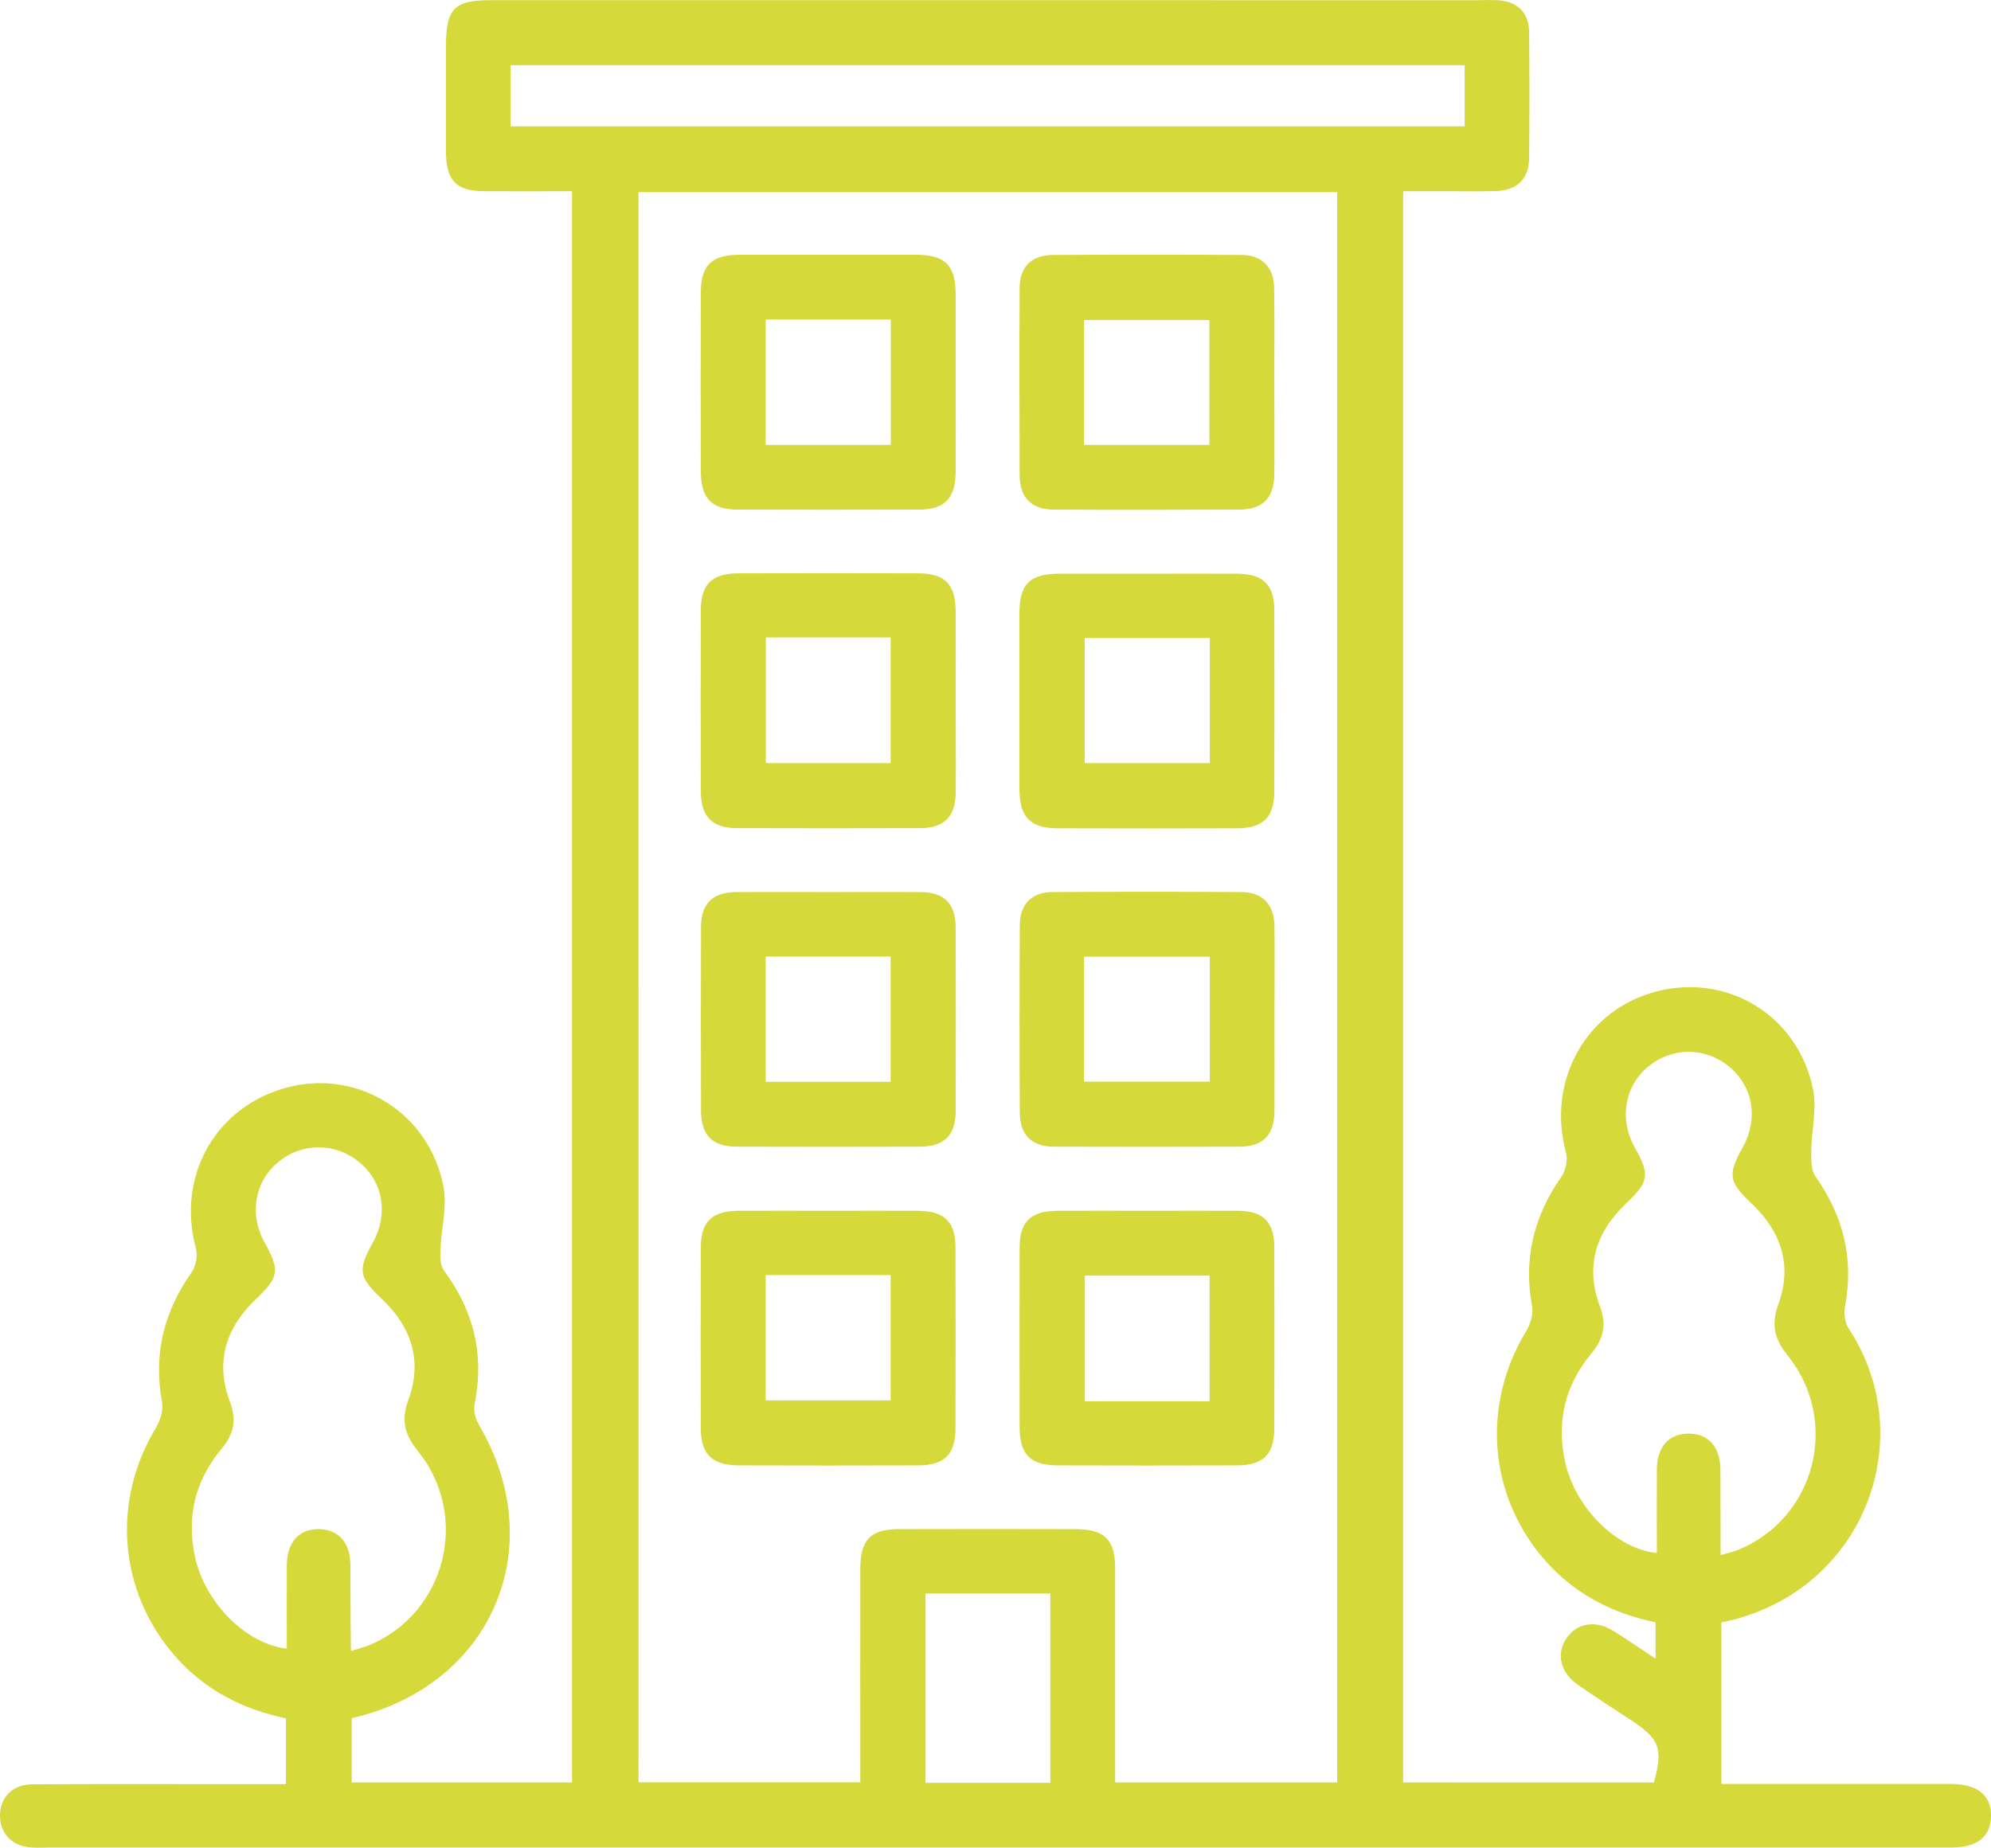
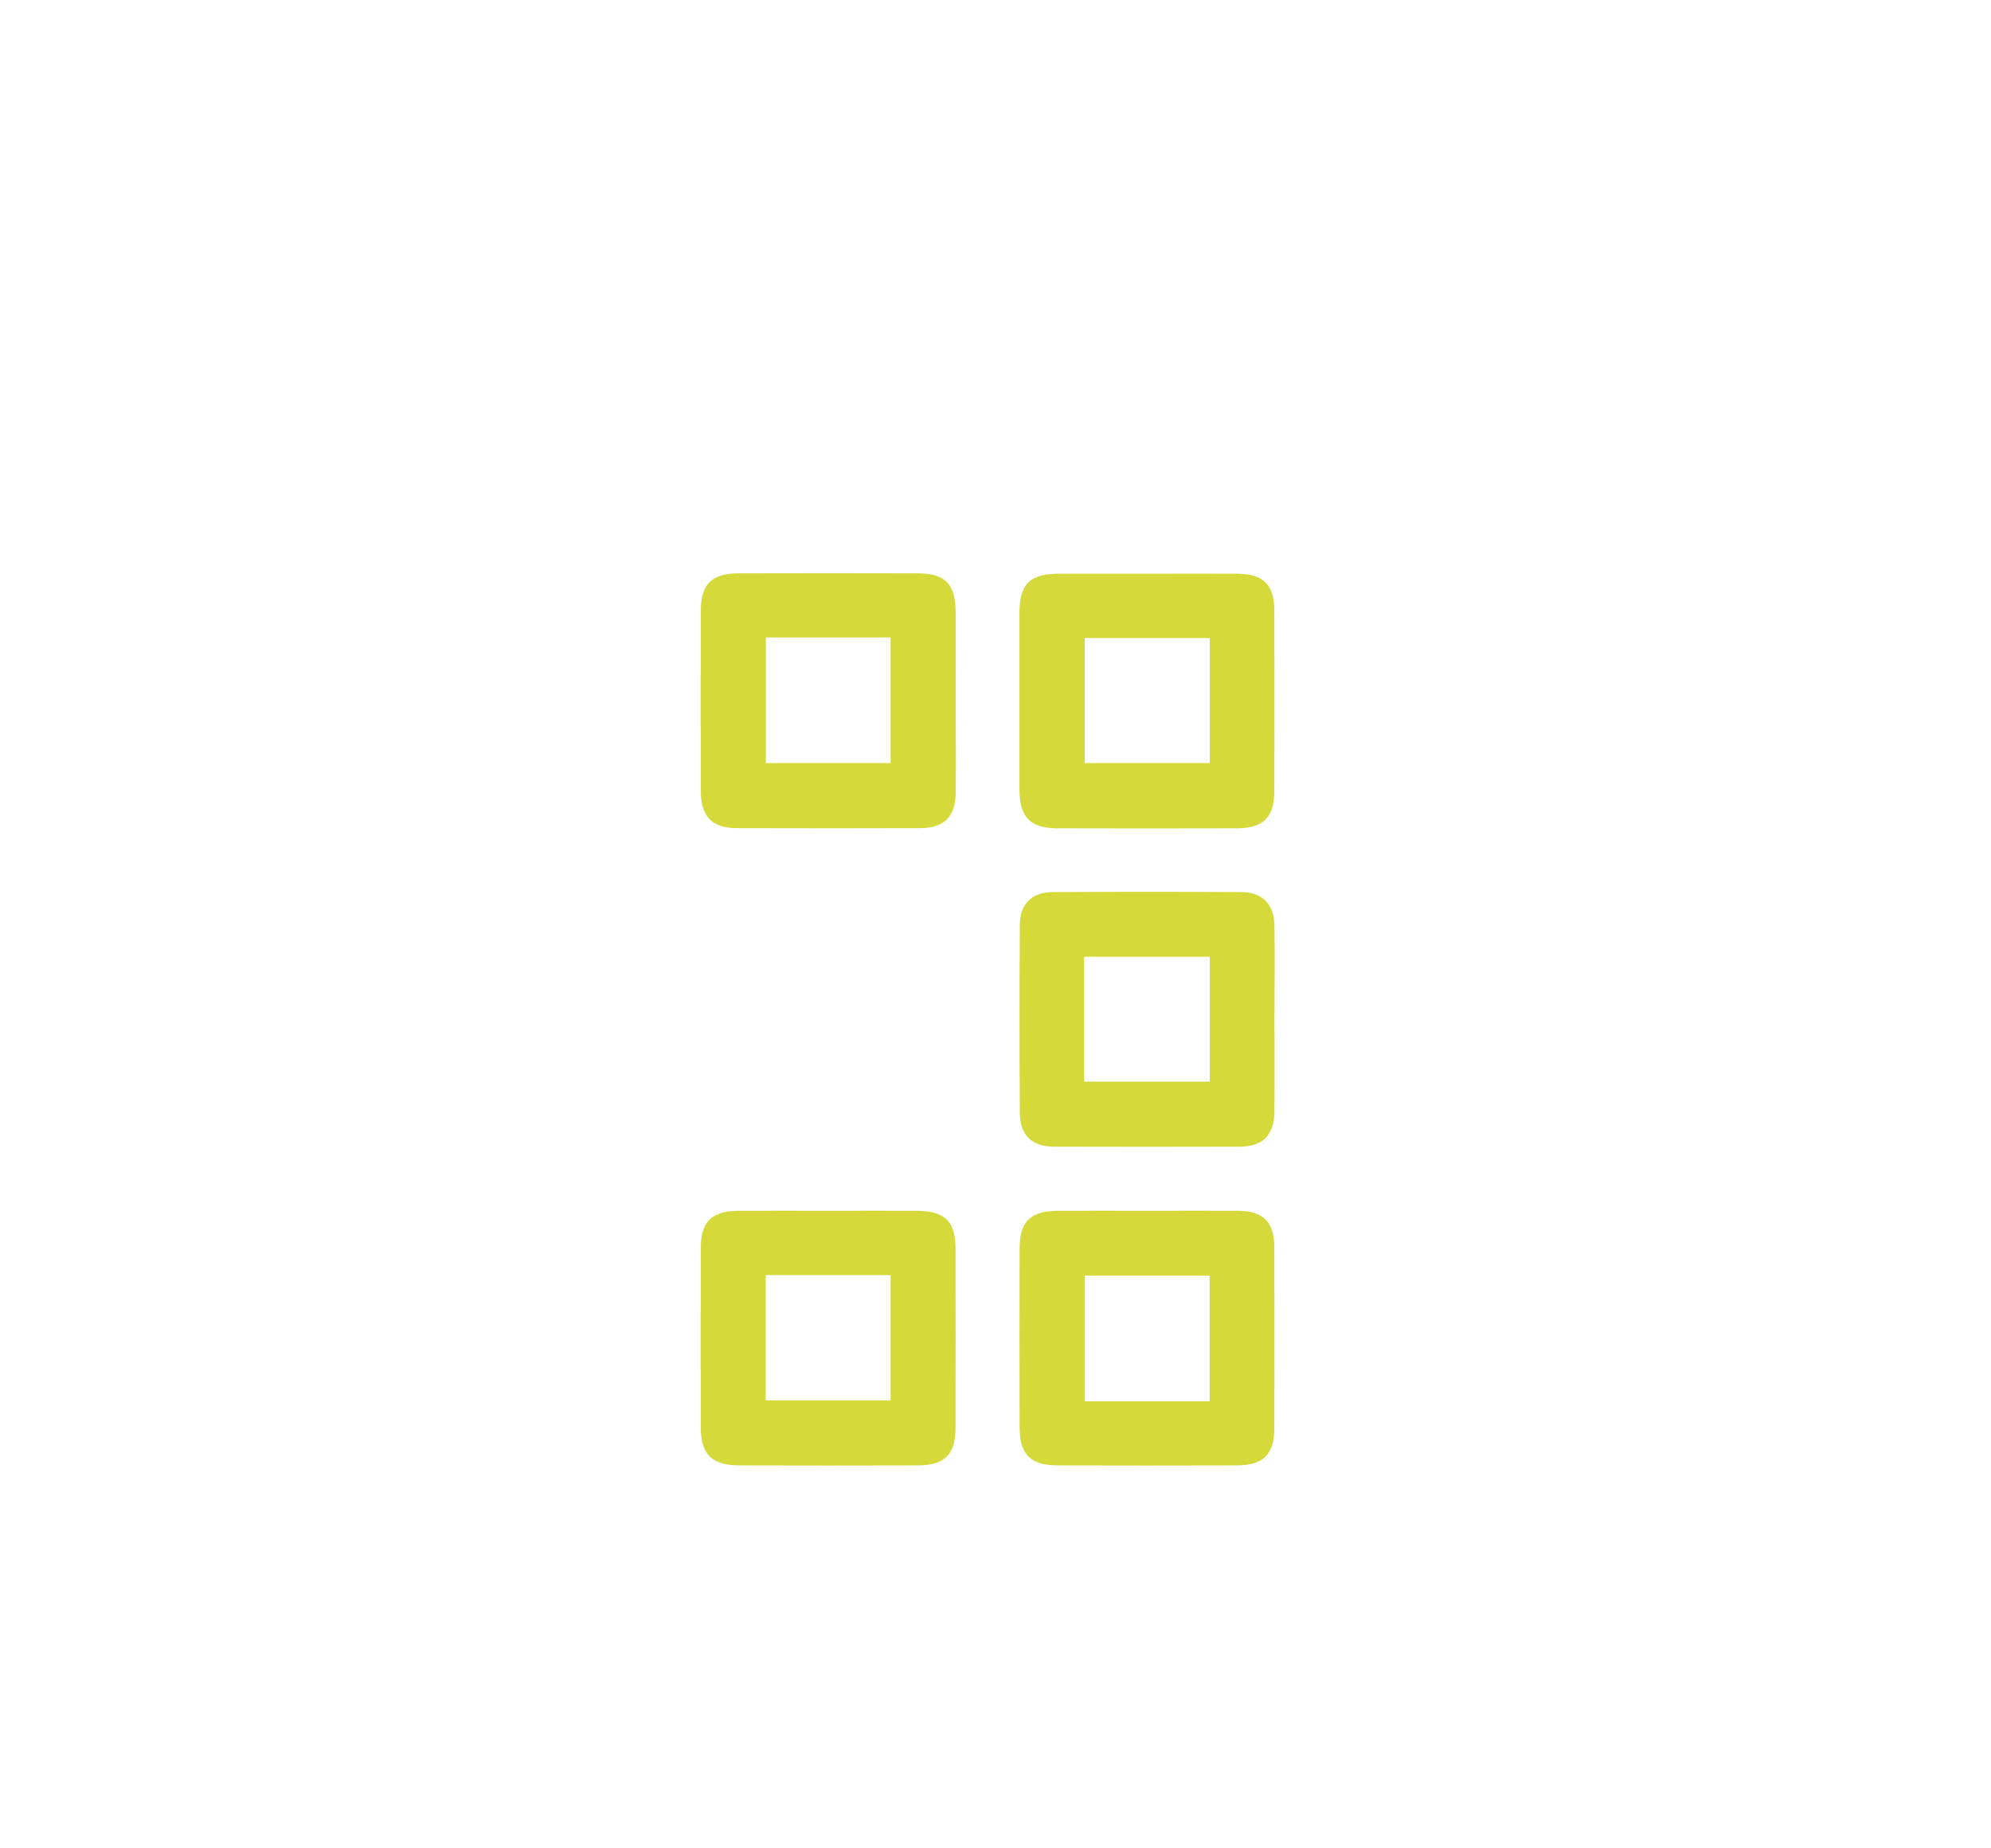
<svg xmlns="http://www.w3.org/2000/svg" id="Capa_1" x="0px" y="0px" viewBox="0 0 107.73 100" xml:space="preserve">
  <g>
    <path fill="#D5D939" d="M67.18,48.28c-3.41-0.02-6.82-0.02-10.22,0c-1.15,0.01-1.78,0.65-1.78,1.82c-0.02,3.37-0.02,6.74,0,10.12  c0.01,1.21,0.64,1.84,1.87,1.84c3.33,0.01,6.67,0.01,10.01,0c1.28,0,1.89-0.63,1.9-1.93c0.01-1.65,0-3.3,0-4.95  c0-1.68,0.02-3.37,0-5.06C68.94,48.95,68.32,48.29,67.18,48.28z M65.46,58.54h-6.8v-6.76h6.8V58.54z" />
-     <path fill="#D5D939" d="M105.54,96.55c-1.53,0-10.81,0-12.4,0v-8.74c7.64-1.53,10.86-9.87,6.89-15.91c-0.21-0.31-0.27-0.82-0.2-1.2  c0.49-2.59-0.09-4.89-1.6-7.03C98,63.34,98,62.79,98,62.35c0.01-1.14,0.32-2.32,0.1-3.4c-0.81-3.97-4.59-6.28-8.44-5.3  c-3.83,0.98-5.98,4.82-4.93,8.72c0.11,0.39-0.01,0.98-0.24,1.31c-1.5,2.14-2.07,4.44-1.59,7.03c0.08,0.42-0.1,0.98-0.34,1.37  c-2.37,3.92-2.03,8.76,0.92,12.23c1.61,1.9,3.7,3,6.1,3.49v1.97c-0.85-0.56-1.58-1.07-2.33-1.53c-0.93-0.57-1.93-0.39-2.48,0.41  c-0.58,0.84-0.36,1.85,0.59,2.52c0.97,0.68,1.97,1.32,2.96,1.97c1.49,0.99,1.67,1.52,1.17,3.33H75.92V10.35h2.53  c0.83,0,1.65,0.02,2.48-0.01c1.16-0.03,1.8-0.65,1.81-1.8c0.02-2.26,0.02-4.52,0-6.79c-0.01-1.09-0.66-1.7-1.76-1.74  c-0.36-0.02-0.72,0-1.08,0H26.57c-2,0-2.43,0.45-2.44,2.48c0,1.9,0,3.81,0,5.71c0,1.58,0.56,2.15,2.11,2.15  c1.57,0.01,3.13,0,4.71,0v86.12H19.03v-3.48c7.59-1.74,10.8-9.25,6.87-15.9c-0.18-0.31-0.29-0.76-0.22-1.1  c0.54-2.66-0.04-5.04-1.65-7.21c-0.21-0.28-0.22-0.76-0.2-1.14c0.04-1.14,0.37-2.31,0.17-3.39c-0.74-3.97-4.55-6.37-8.36-5.42  c-3.93,0.98-6.11,4.78-5.04,8.73c0.11,0.4,0,0.98-0.24,1.31c-1.5,2.14-2.07,4.44-1.59,7.03c0.08,0.42-0.1,0.98-0.33,1.37  c-2.4,3.96-2.03,8.82,0.99,12.31c1.6,1.86,3.67,2.92,6.04,3.42v3.56h-4.23c-3.16,0-6.32-0.01-9.48,0.01  C0.66,96.57-0.02,97.3,0,98.32c0.02,0.96,0.7,1.62,1.73,1.67c0.32,0.02,0.65,0,0.97,0h63.25c10.63,0,29,0,39.63,0  c1.4,0,2.13-0.58,2.15-1.69C107.75,97.16,107,96.55,105.54,96.55z M18.96,84.71c-0.01-1.21-0.63-1.92-1.67-1.95  c-1.1-0.03-1.76,0.69-1.77,1.95c-0.01,1.5,0,3.01,0,4.52c-2.25-0.27-4.44-2.51-4.97-4.98c-0.47-2.18,0.02-4.13,1.43-5.83  c0.67-0.8,0.84-1.55,0.46-2.56c-0.81-2.14-0.22-4.01,1.42-5.56c1.23-1.17,1.3-1.54,0.46-3.05c-0.85-1.52-0.54-3.32,0.75-4.37  c1.29-1.05,3.07-1.05,4.36,0.01c1.31,1.08,1.6,2.82,0.74,4.37c-0.83,1.48-0.76,1.86,0.5,3.05c1.61,1.52,2.2,3.37,1.42,5.47  c-0.41,1.1-0.18,1.88,0.52,2.75c2.85,3.53,1.51,8.78-2.63,10.51c-0.29,0.12-0.59,0.19-0.99,0.31  C18.96,87.71,18.97,86.21,18.96,84.71z M27.63,6.84V3.53h51.62v3.31H27.63z M56.83,96.49h-6.75V86.24h6.75V96.49z M72.35,96.47  H60.34v-1.12c0-3.48,0-6.97,0-10.45c0-1.57-0.56-2.13-2.13-2.14c-3.2-0.01-6.39-0.01-9.59,0c-1.5,0-2.06,0.58-2.07,2.09  c-0.01,3.84,0,7.68,0,11.61h-12V10.4h37.8V96.47z M93.09,79.55c-0.01-1.27-0.67-1.98-1.77-1.96c-1.04,0.02-1.66,0.73-1.67,1.94  c-0.01,1.5,0,3.01,0,4.52c-2.22-0.22-4.44-2.49-4.97-4.95c-0.47-2.18,0.01-4.14,1.42-5.84c0.66-0.8,0.85-1.55,0.47-2.56  c-0.81-2.15-0.23-4.01,1.41-5.56c1.24-1.18,1.31-1.55,0.47-3.05c-0.85-1.52-0.55-3.32,0.74-4.37c1.29-1.06,3.07-1.06,4.36,0  c1.31,1.07,1.61,2.82,0.75,4.37c-0.83,1.5-0.77,1.87,0.48,3.05c1.61,1.52,2.21,3.36,1.44,5.46c-0.4,1.1-0.2,1.88,0.5,2.75  c2.88,3.57,1.5,8.87-2.72,10.55c-0.26,0.1-0.53,0.16-0.9,0.26C93.09,82.55,93.1,81.05,93.09,79.55z" />
    <path fill="#D5D939" d="M39.98,79.31c3.23,0.01,6.46,0.01,9.68,0c1.44,0,2.04-0.59,2.04-2c0.01-3.26,0.01-6.53,0-9.79  c0-1.41-0.61-1.98-2.05-1.99c-1.58-0.01-3.16,0-4.74,0c-1.65,0-3.3-0.01-4.95,0c-1.44,0.01-2.04,0.58-2.04,2  c-0.01,3.26-0.01,6.53,0,9.79C37.93,78.72,38.54,79.3,39.98,79.31z M41.43,69.01h6.76v6.78h-6.76V69.01z" />
-     <path fill="#D5D939" d="M39.92,27.58c3.27,0.01,6.53,0.01,9.79,0c1.41,0,1.99-0.61,2-2.05c0.01-1.61,0-3.23,0-4.84  c0-1.58,0-3.16,0-4.74c0-1.58-0.55-2.15-2.11-2.16c-3.19,0-6.39,0-9.58,0c-1.52,0-2.1,0.57-2.1,2.05c-0.01,3.23-0.01,6.46,0,9.69  C37.93,26.98,38.51,27.58,39.92,27.58z M41.43,17.29h6.77v6.79h-6.77V17.29z" />
    <path fill="#D5D939" d="M39.88,44.82c3.3,0.01,6.6,0.01,9.9,0c1.3,0,1.92-0.62,1.93-1.9c0.02-1.65,0-3.3,0-4.95  c0-1.62,0.01-3.23,0-4.85c-0.01-1.51-0.57-2.09-2.06-2.09c-3.23-0.01-6.46-0.01-9.69,0c-1.44,0-2.04,0.59-2.04,2.01  c-0.01,3.26-0.01,6.53,0,9.79C37.93,44.2,38.53,44.82,39.88,44.82z M41.44,34.5h6.75v6.8h-6.75V34.5z" />
    <path fill="#D5D939" d="M57.23,79.31c3.23,0.01,6.46,0.01,9.68,0c1.44,0,2.04-0.59,2.04-2.01c0.01-3.26,0.01-6.53,0-9.79  c0-1.37-0.6-1.97-1.95-1.98c-1.61-0.01-3.23,0-4.84,0c-1.65,0-3.3-0.01-4.95,0c-1.44,0.01-2.04,0.59-2.04,2  c-0.01,3.23-0.01,6.46,0,9.69C55.17,78.72,55.74,79.3,57.23,79.31z M58.7,69.04h6.75v6.8H58.7V69.04z" />
    <path fill="#D5D939" d="M57.22,44.83c3.23,0.01,6.46,0.01,9.68,0c1.44,0,2.05-0.59,2.05-2c0.01-3.26,0.01-6.53,0-9.79  c0-1.41-0.61-1.99-2.05-1.99c-1.61-0.01-3.23,0-4.84,0c-1.58,0-3.16,0-4.74,0c-1.59,0-2.15,0.55-2.16,2.1c0,3.19,0,6.39,0,9.58  C55.17,44.23,55.74,44.82,57.22,44.83z M58.69,34.53h6.77v6.77h-6.77V34.53z" />
-     <path fill="#D5D939" d="M39.89,62.06c3.3,0.01,6.6,0.01,9.9,0c1.29-0.01,1.92-0.62,1.92-1.91c0.01-3.3,0.01-6.6,0-9.9  c0-1.36-0.6-1.97-1.96-1.97c-1.61-0.01-3.23,0-4.84,0c-1.69,0-3.37-0.01-5.06,0c-1.3,0.01-1.92,0.62-1.92,1.9  c-0.01,3.3-0.01,6.6,0,9.9C37.93,61.45,38.54,62.06,39.89,62.06z M41.43,51.77h6.76v6.78h-6.76V51.77z" />
-     <path fill="#D5D939" d="M57.03,27.58c3.34,0.02,6.67,0.01,10.01,0c1.29,0,1.9-0.63,1.91-1.91c0.02-1.65,0-3.3,0-4.95  c0-1.72,0.02-3.44-0.01-5.17c-0.02-1.09-0.66-1.74-1.75-1.75c-3.41-0.02-6.82-0.02-10.22,0c-1.16,0.01-1.8,0.64-1.8,1.8  c-0.02,3.37-0.01,6.75,0,10.12C55.18,26.94,55.81,27.58,57.03,27.58z M58.66,17.32h6.78v6.76h-6.78V17.32z" />
  </g>
</svg>